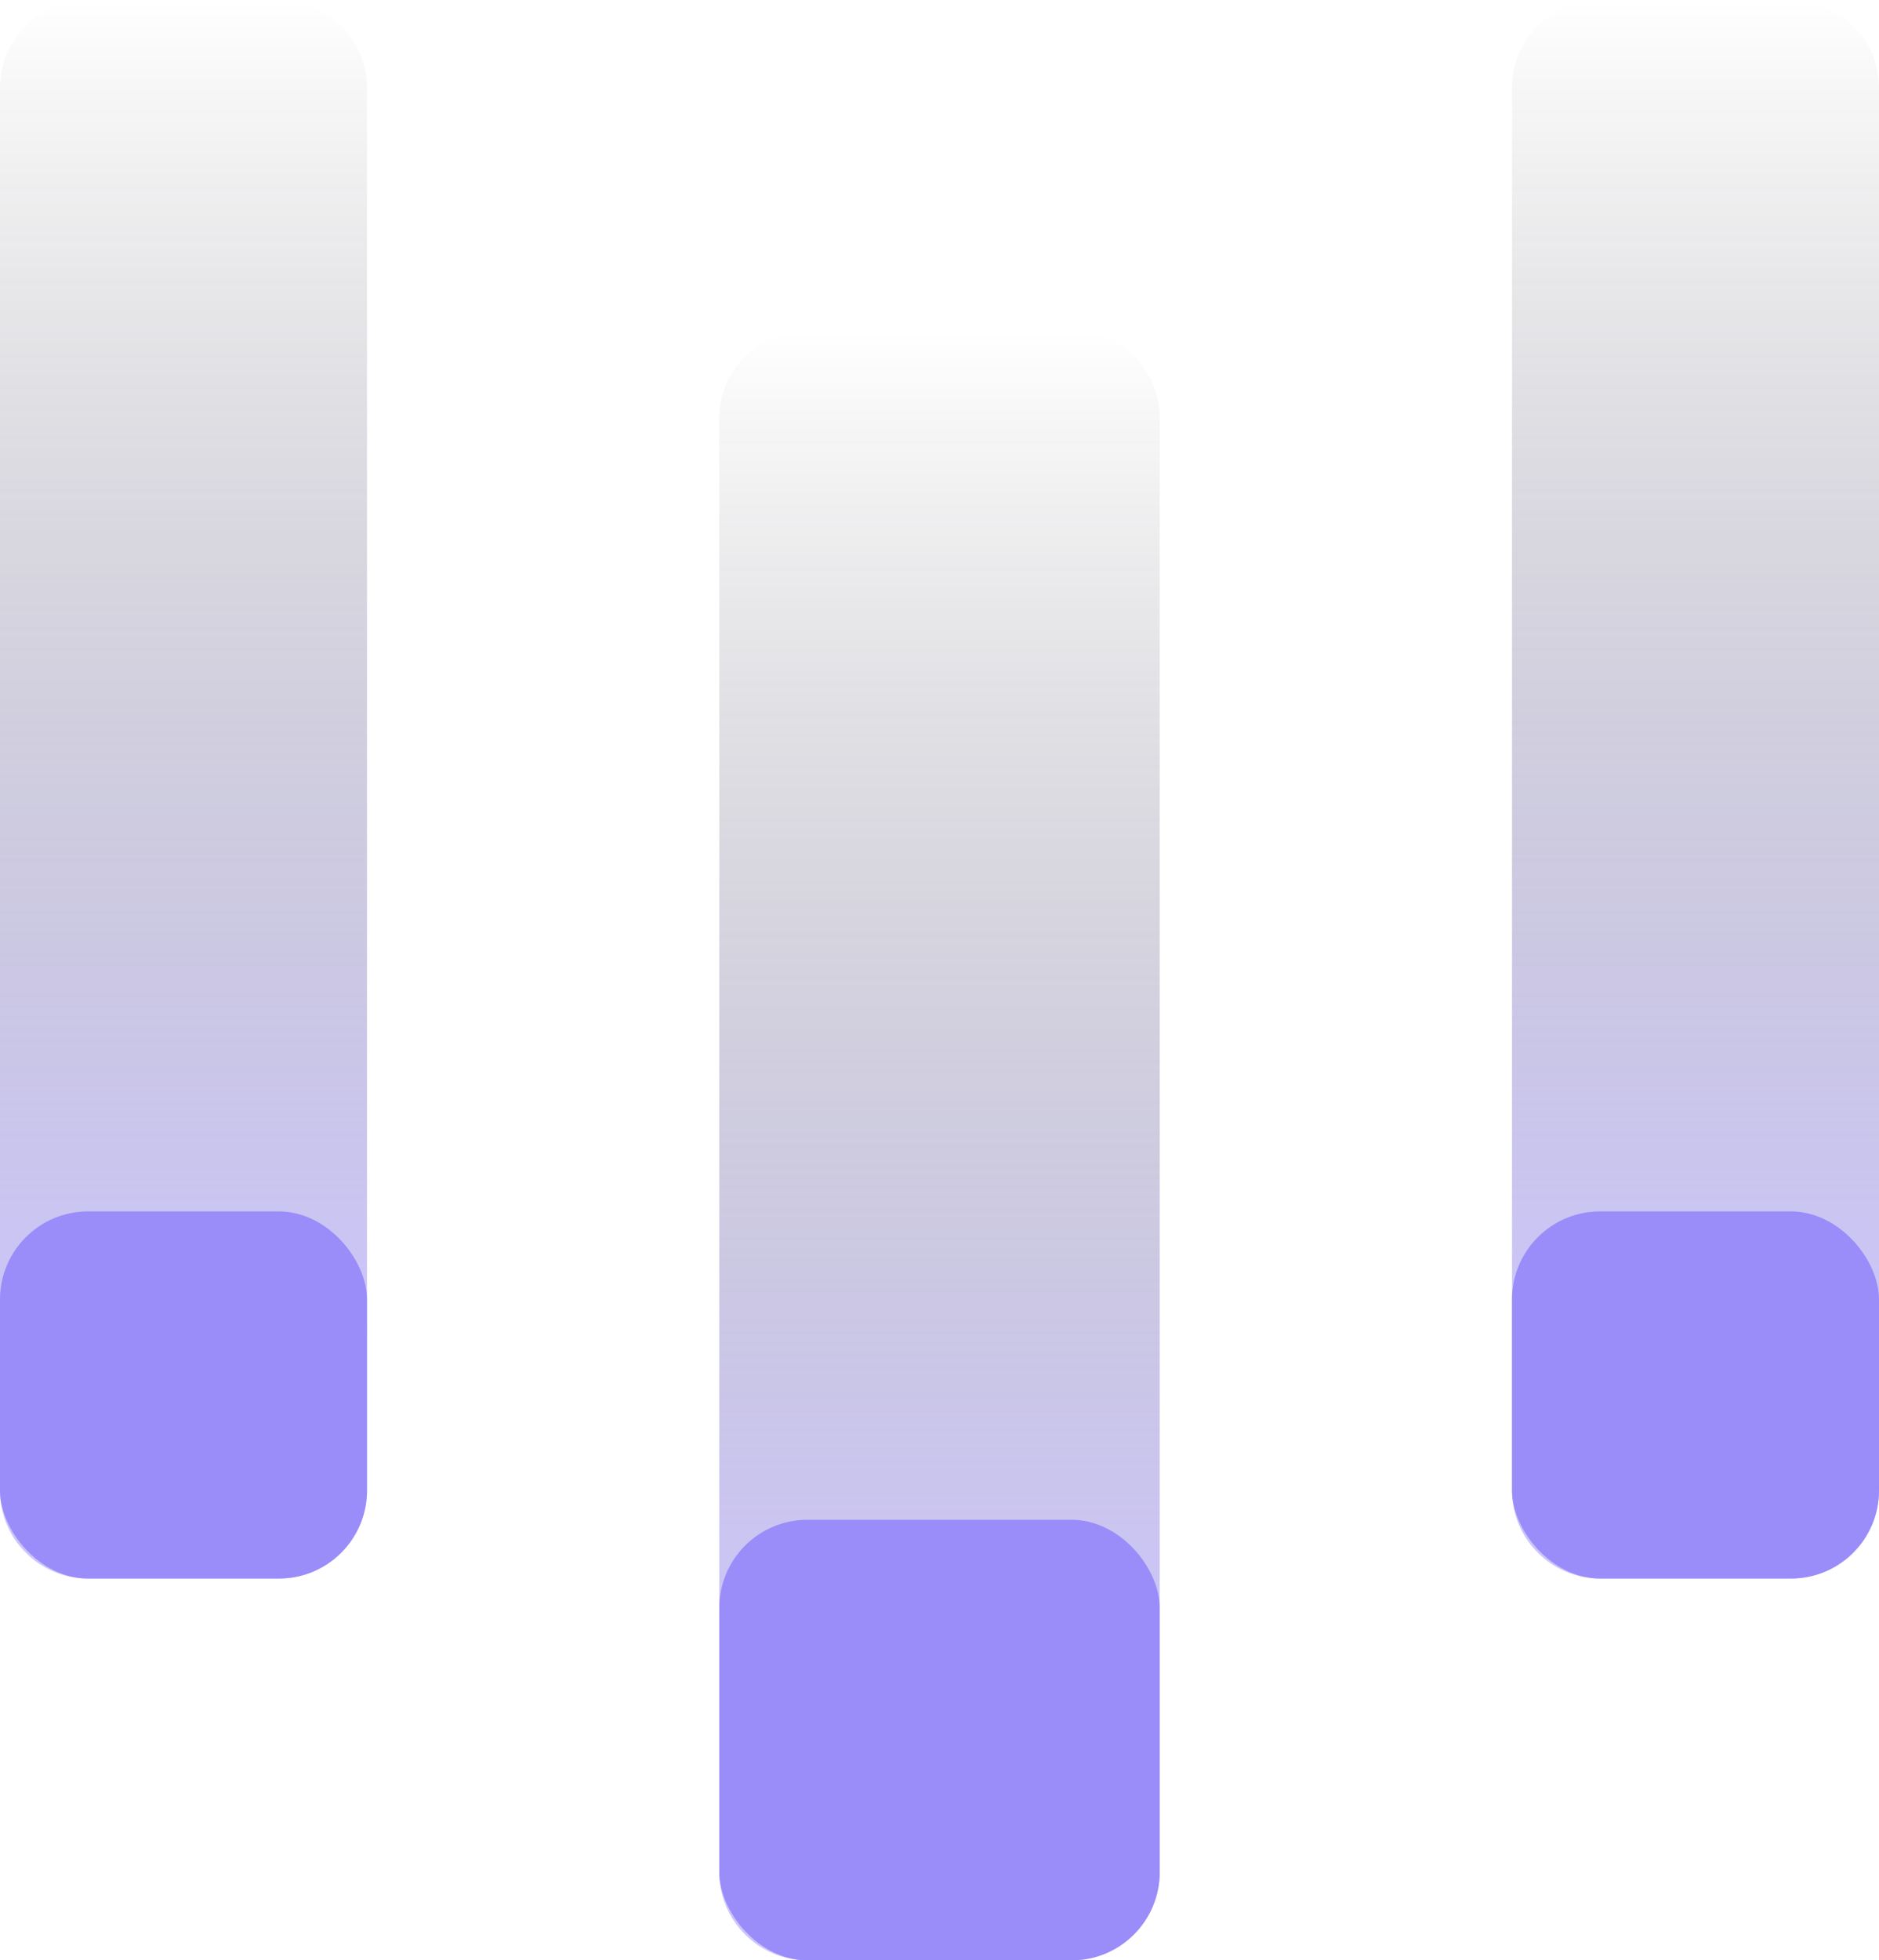
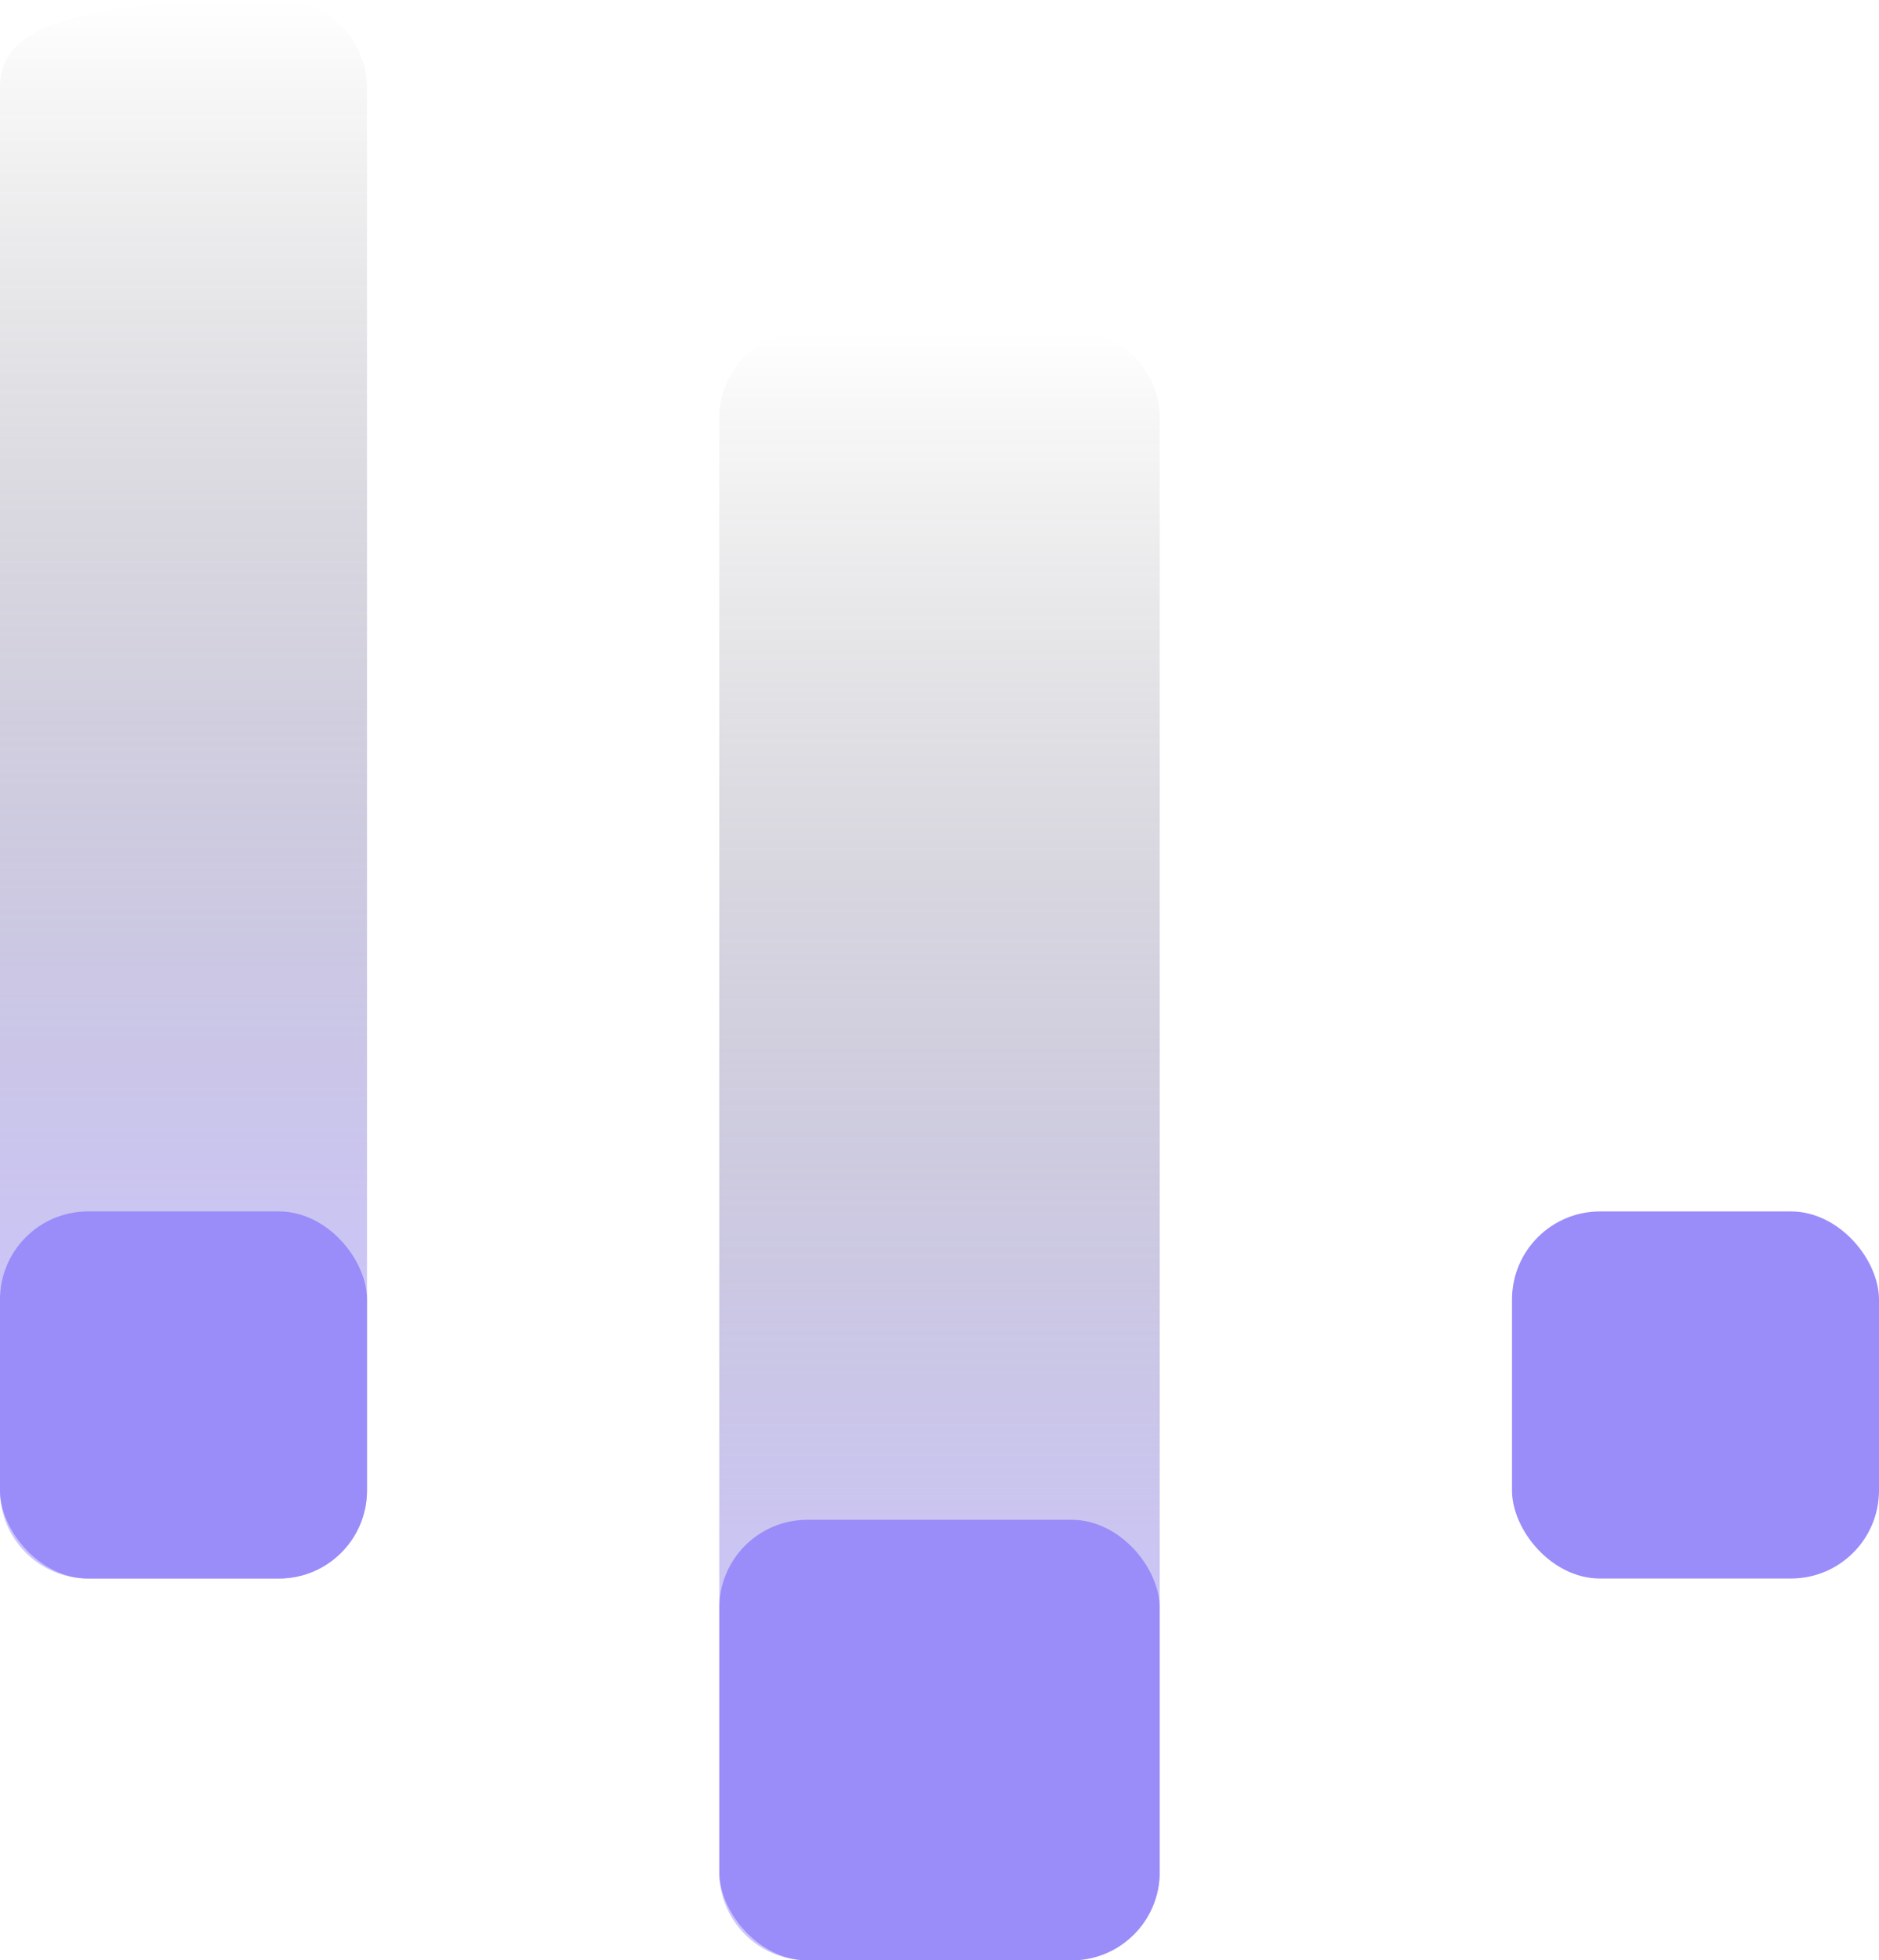
<svg xmlns="http://www.w3.org/2000/svg" width="256" height="267" viewBox="0 0 256 267" fill="none">
  <path d="M146 45H110C103.373 45 98 50.373 98 57V255C98 261.627 103.373 267 110 267H146C152.627 267 158 261.627 158 255V57C158 50.373 152.627 45 146 45Z" fill="url(#paint0_linear_218_36)" />
  <rect x="98" y="207" width="60" height="60" rx="12" fill="#9A8CF9" />
-   <path d="M244 0H218C211.373 0 206 5.373 206 12V203C206 209.627 211.373 215 218 215H244C250.627 215 256 209.627 256 203V12C256 5.373 250.627 0 244 0Z" fill="url(#paint1_linear_218_36)" />
  <rect x="206" y="165" width="50" height="50" rx="12" fill="#9A8CF9" />
-   <path d="M38 0H12C5.373 0 0 5.373 0 12V203C0 209.627 5.373 215 12 215H38C44.627 215 50 209.627 50 203V12C50 5.373 44.627 0 38 0Z" fill="url(#paint2_linear_218_36)" />
+   <path d="M38 0C5.373 0 0 5.373 0 12V203C0 209.627 5.373 215 12 215H38C44.627 215 50 209.627 50 203V12C50 5.373 44.627 0 38 0Z" fill="url(#paint2_linear_218_36)" />
  <rect y="165" width="50" height="50" rx="12" fill="#9A8CF9" />
  <defs>
    <linearGradient id="paint0_linear_218_36" x1="128" y1="45" x2="128" y2="267" gradientUnits="userSpaceOnUse">
      <stop stop-opacity="0" />
      <stop offset="0.82" stop-color="#9A8CF9" stop-opacity="0.5" />
    </linearGradient>
    <linearGradient id="paint1_linear_218_36" x1="231" y1="0" x2="231" y2="215" gradientUnits="userSpaceOnUse">
      <stop stop-opacity="0" />
      <stop offset="0.85" stop-color="#9A8CF9" stop-opacity="0.5" />
    </linearGradient>
    <linearGradient id="paint2_linear_218_36" x1="25" y1="0" x2="25" y2="215" gradientUnits="userSpaceOnUse">
      <stop stop-opacity="0" />
      <stop offset="0.85" stop-color="#9A8CF9" stop-opacity="0.5" />
    </linearGradient>
  </defs>
</svg>